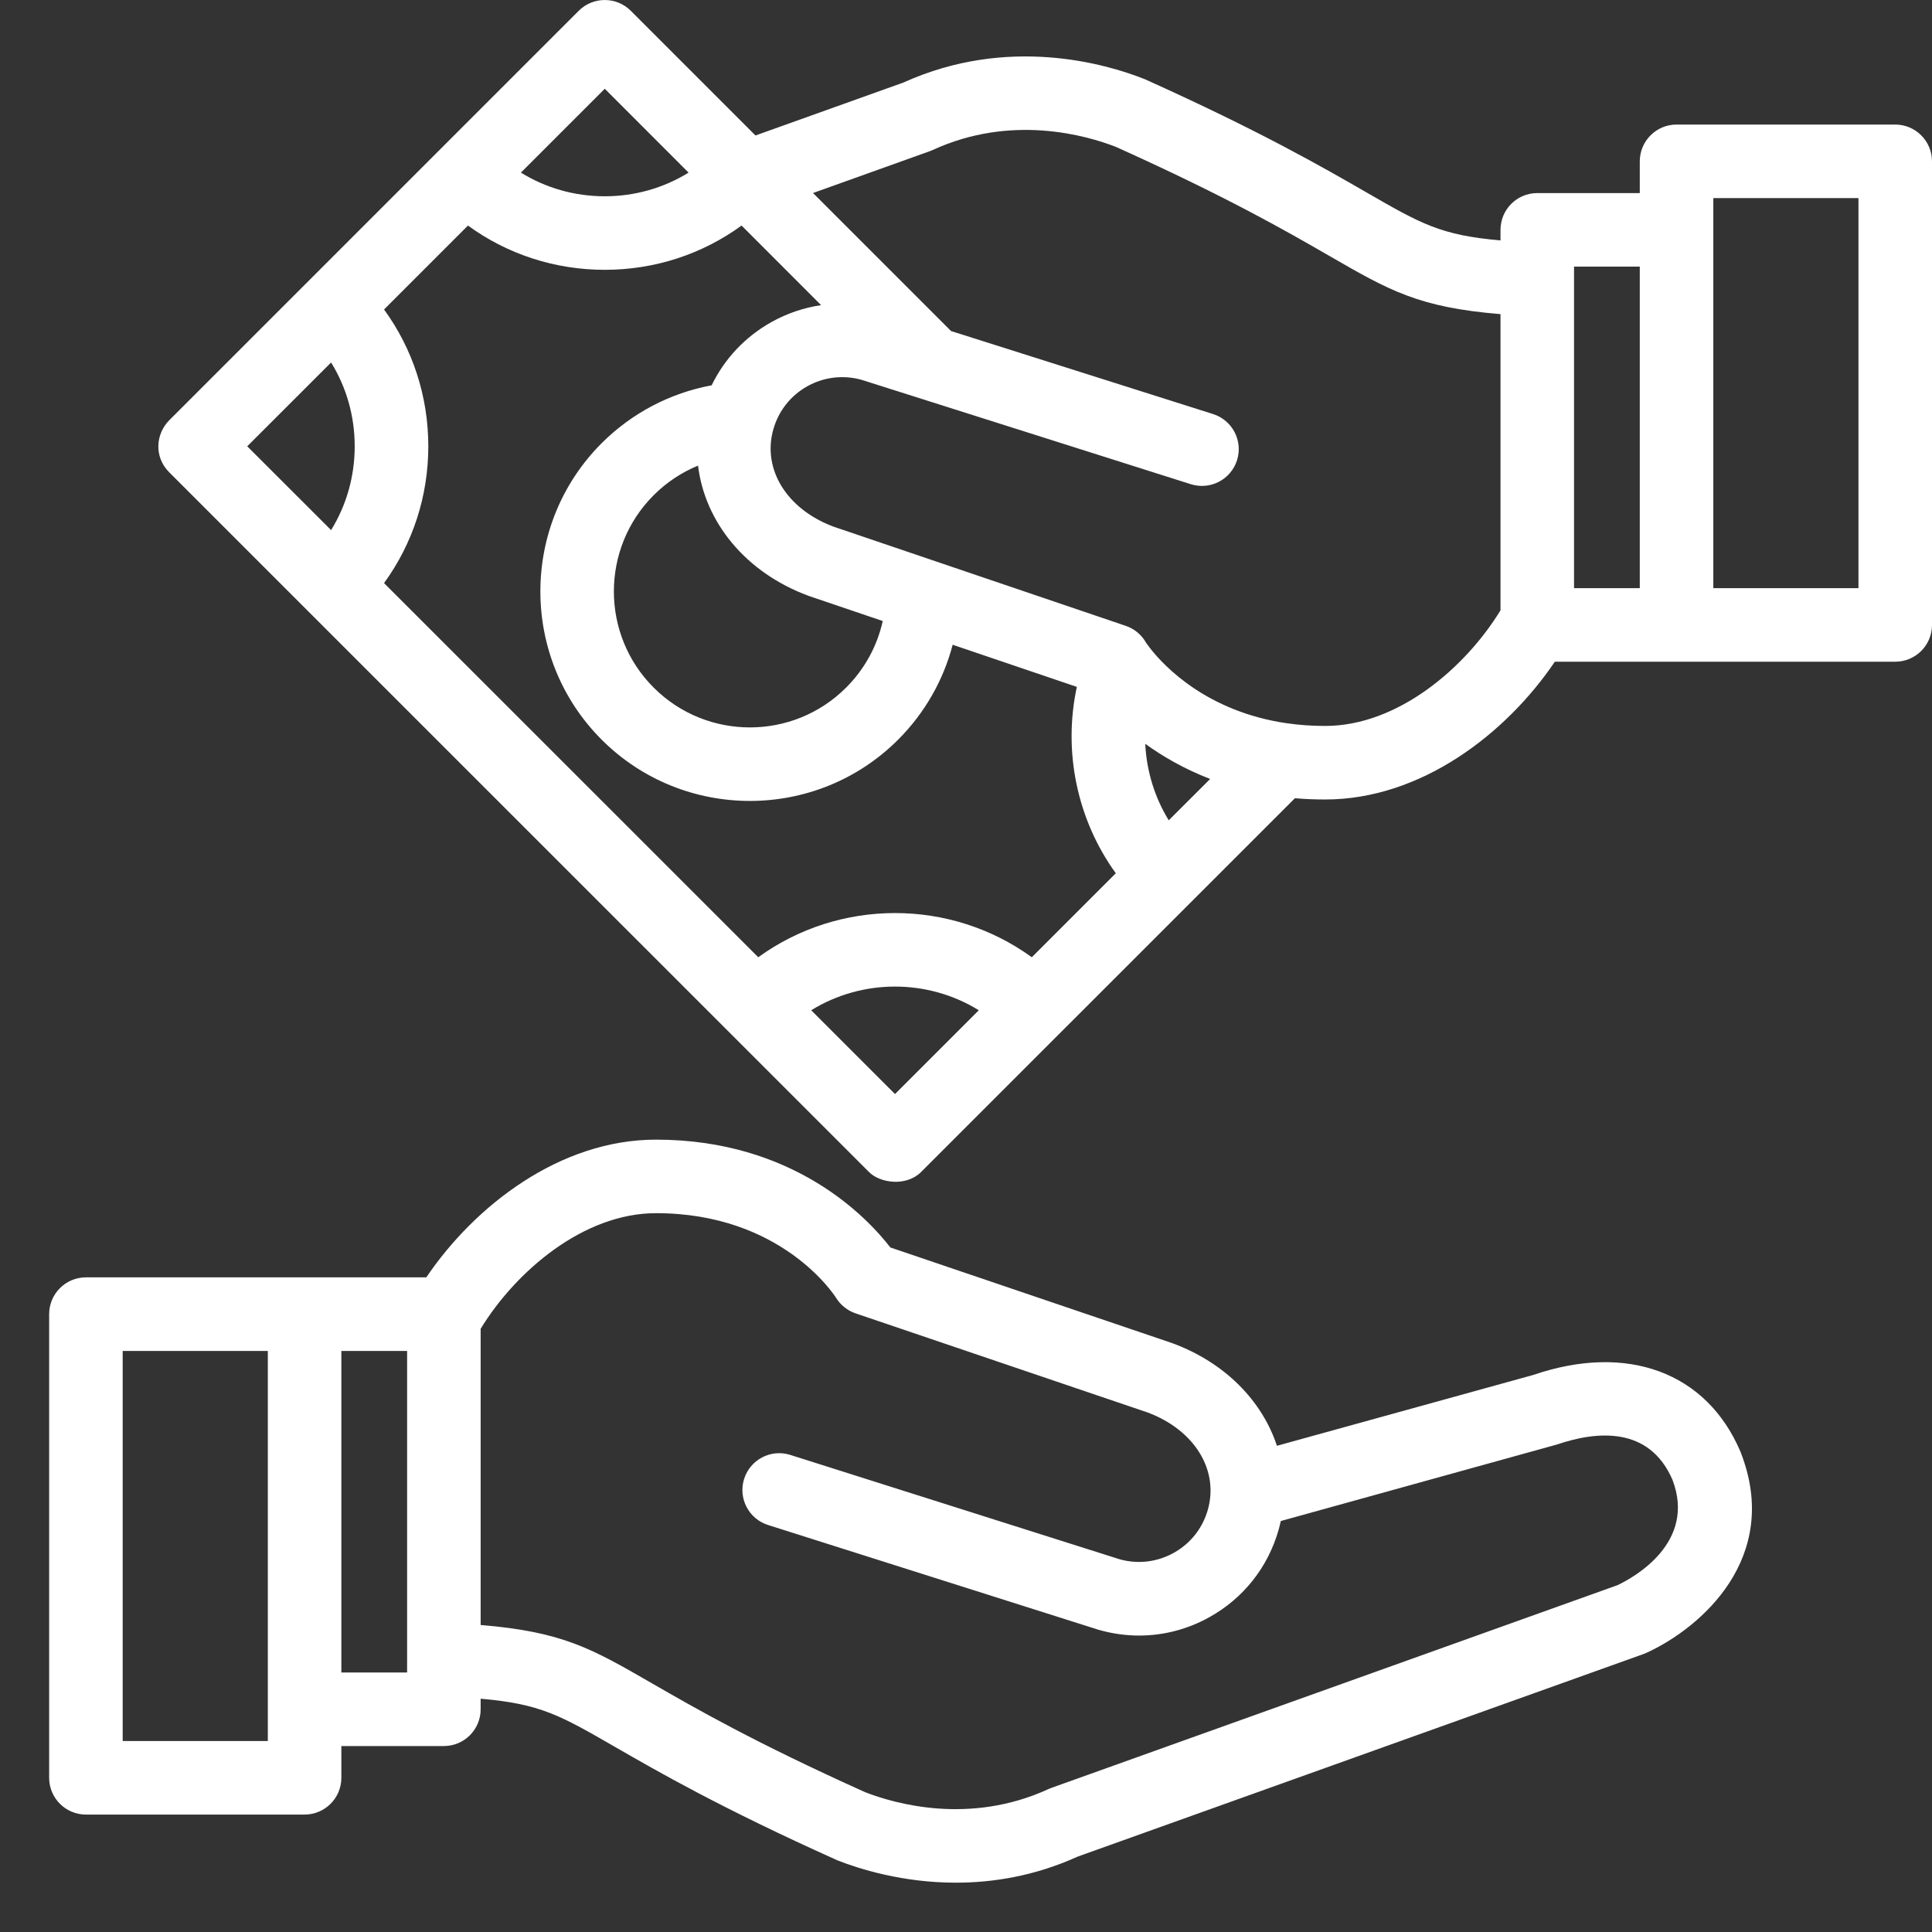
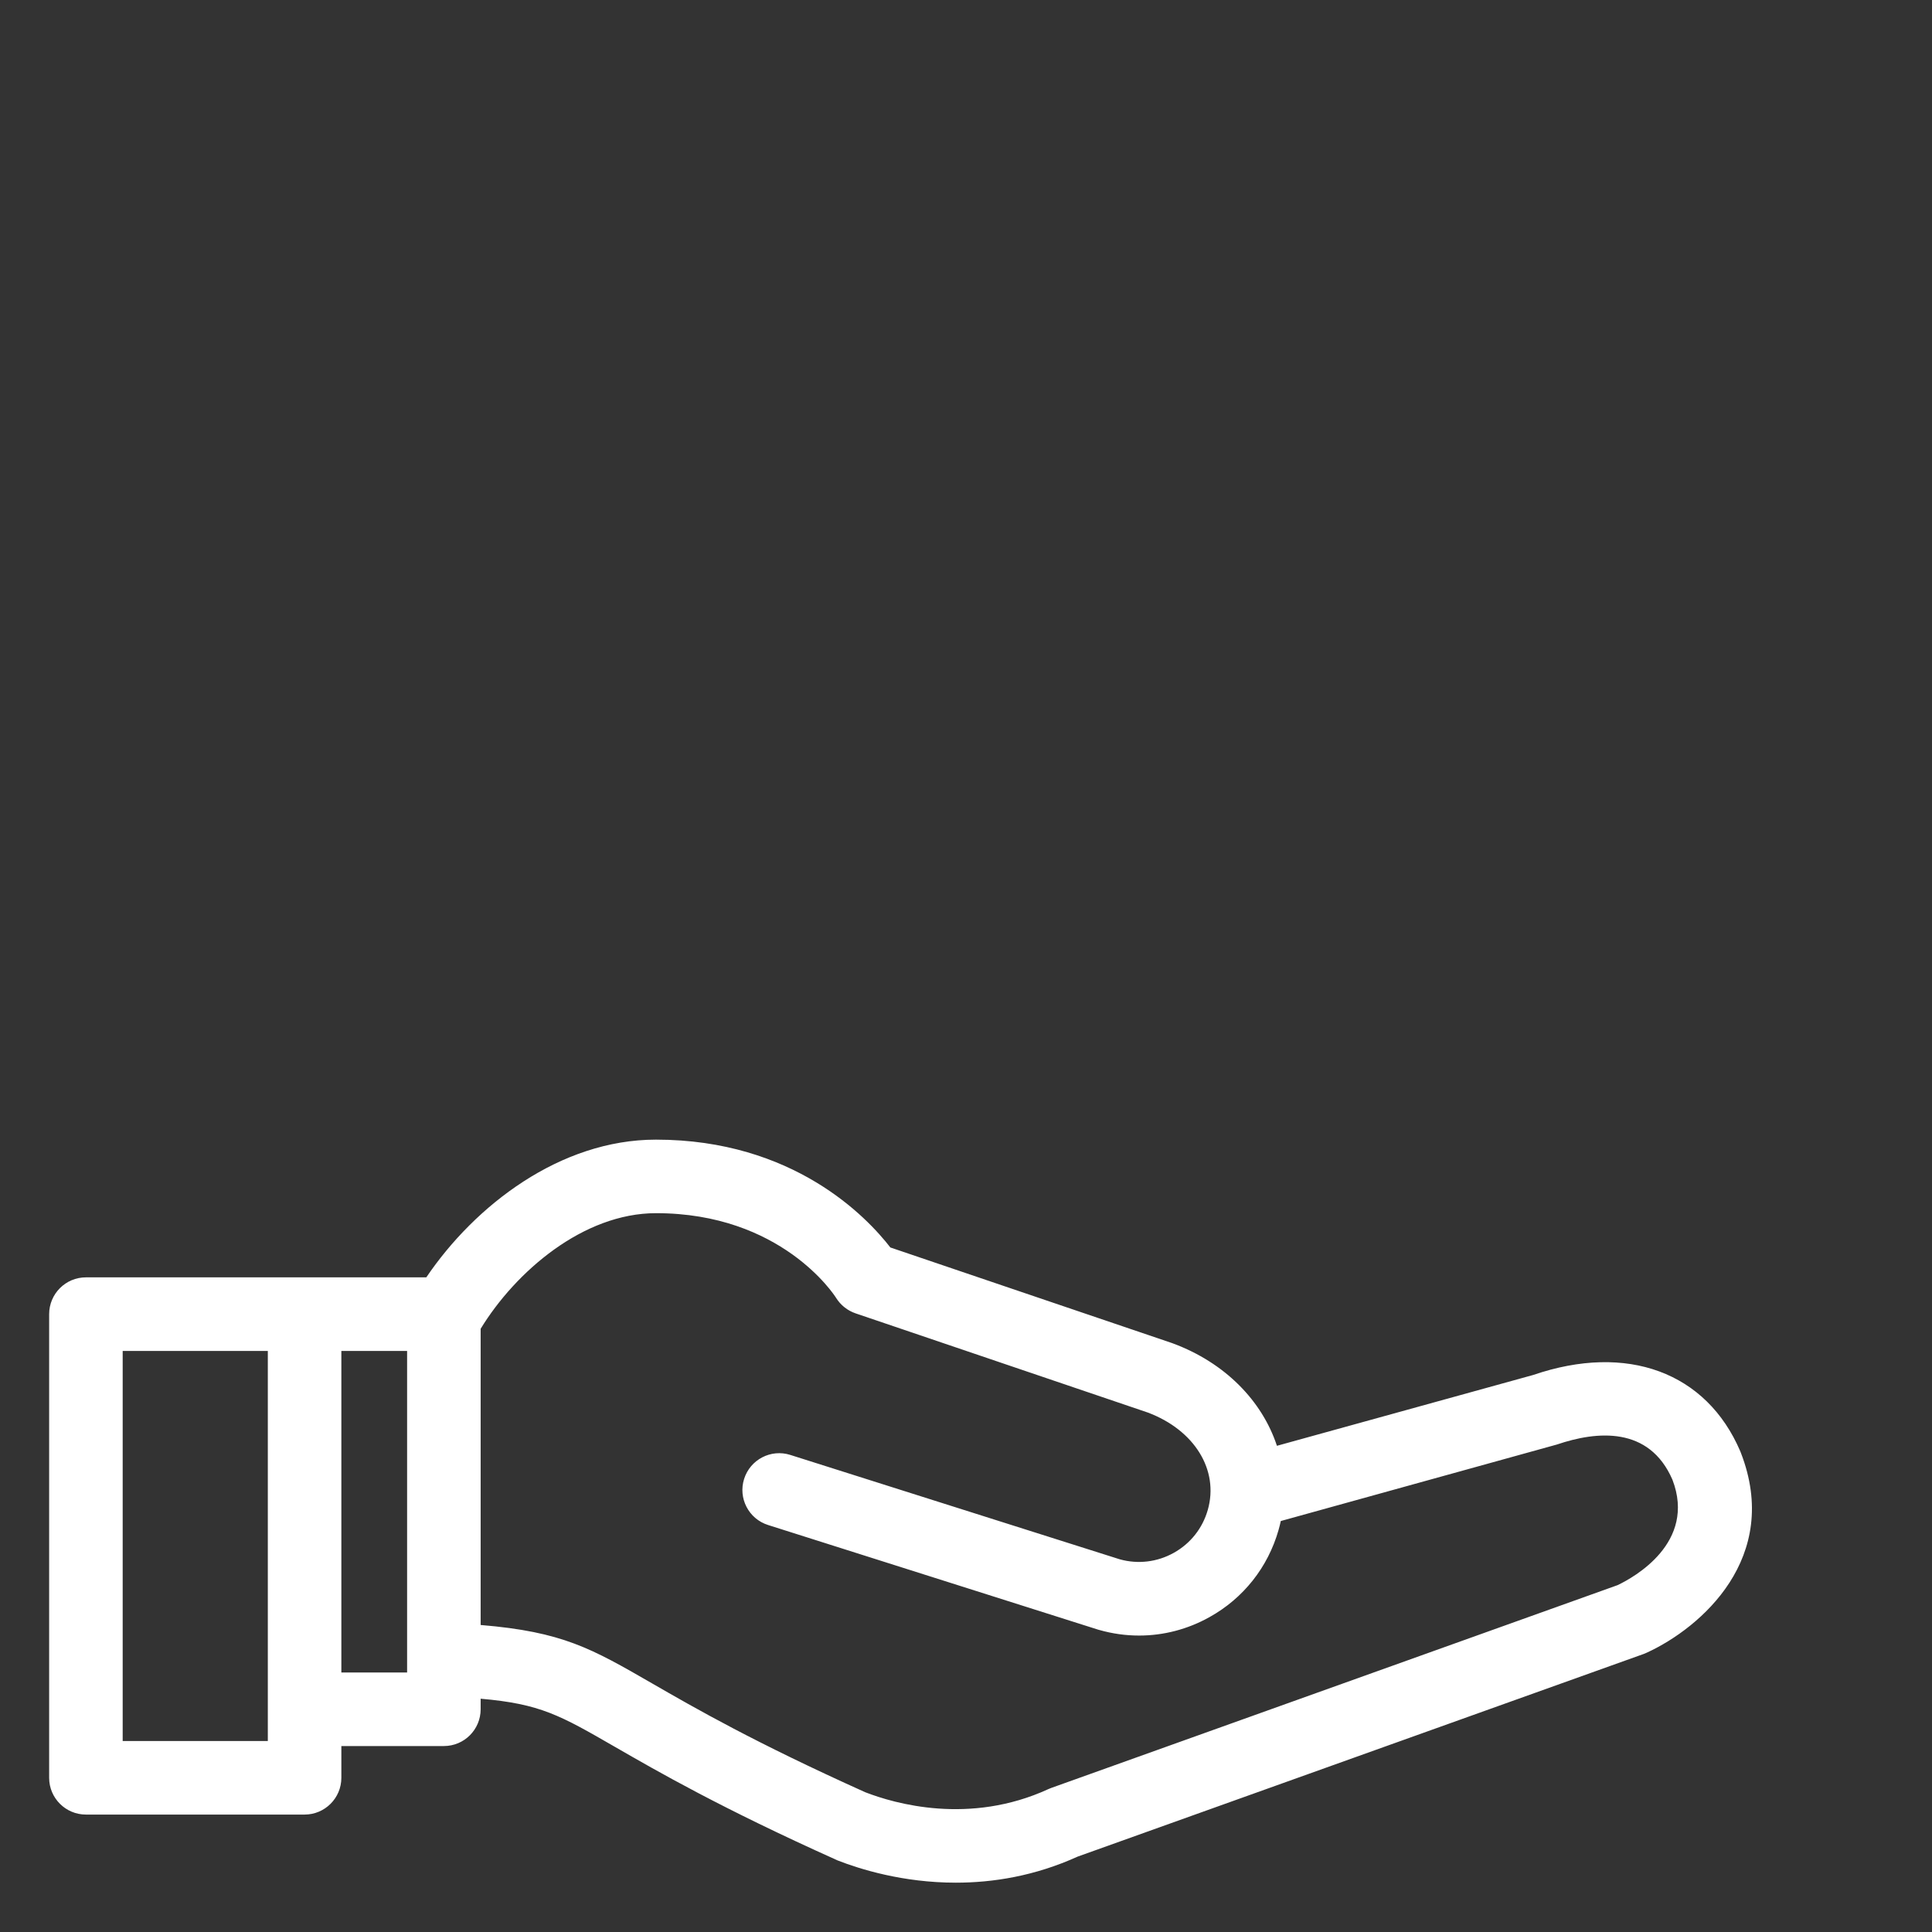
<svg xmlns="http://www.w3.org/2000/svg" width="32" height="32" viewBox="0 0 32 32" fill="none">
  <rect x="0" y="0" width="32" height="32" fill="#333333" stroke="none" />
  <path d="M28.832 24.057C28.83 24.051 28.828 24.045 28.825 24.039C28.264 22.727 26.95 22.242 25.394 22.774L21.15 23.947C20.905 23.204 20.293 22.572 19.427 22.251C19.422 22.249 19.417 22.247 19.411 22.245L14.747 20.662C14.359 20.16 13.142 18.876 10.865 18.876C9.274 18.876 7.866 19.968 7.061 21.157H1.423C1.087 21.157 0.814 21.43 0.814 21.767V29.446C0.814 29.782 1.087 30.055 1.423 30.055H5.045C5.381 30.055 5.654 29.782 5.654 29.446V28.92H7.352C7.689 28.92 7.961 28.647 7.961 28.311V28.136C8.951 28.222 9.277 28.41 10.186 28.934C10.886 29.337 11.942 29.947 13.846 30.802C13.854 30.806 13.863 30.81 13.872 30.814C14.238 30.957 14.952 31.183 15.832 31.183C16.445 31.183 17.138 31.074 17.85 30.751L27.23 27.393C27.246 27.387 27.263 27.38 27.279 27.372C28.175 26.96 29.511 25.798 28.832 24.057ZM4.436 28.837H2.032V22.376H4.436V28.837ZM6.743 27.702H5.654V22.376H6.743V27.702ZM26.792 26.255L17.417 29.612C17.408 29.615 17.397 29.619 17.389 29.623C17.381 29.626 17.373 29.63 17.365 29.633C16.059 30.233 14.818 29.874 14.331 29.685C12.493 28.858 11.512 28.292 10.795 27.879C9.798 27.304 9.318 27.027 7.961 26.915V22.009C8.539 21.063 9.658 20.094 10.866 20.094C12.936 20.094 13.813 21.441 13.847 21.495C13.922 21.616 14.036 21.707 14.17 21.753L19.011 23.396C19.784 23.686 20.193 24.348 20.005 25.008C19.918 25.313 19.718 25.566 19.441 25.72C19.167 25.873 18.849 25.911 18.547 25.827L13.09 24.098C12.769 23.996 12.427 24.174 12.325 24.495C12.223 24.815 12.401 25.158 12.722 25.259L18.188 26.992C18.194 26.993 18.2 26.995 18.206 26.997C18.424 27.059 18.646 27.09 18.867 27.09C19.271 27.09 19.671 26.987 20.034 26.784C20.595 26.472 21.001 25.959 21.177 25.341C21.191 25.292 21.203 25.243 21.214 25.193L25.787 23.926C26.448 23.701 27.315 23.619 27.701 24.509C28.101 25.552 27.062 26.127 26.792 26.255Z" fill="white" />
-   <path d="M31.391 2.063H27.769C27.433 2.063 27.16 2.336 27.16 2.672V3.198H25.462C25.125 3.198 24.853 3.471 24.853 3.807V3.982C23.863 3.896 23.537 3.708 22.628 3.184C21.929 2.781 20.872 2.171 18.969 1.315C18.96 1.311 18.951 1.308 18.942 1.304C18.322 1.06 16.699 0.581 14.964 1.367L12.513 2.244L10.447 0.178C10.21 -0.059 9.824 -0.059 9.586 0.178L2.803 6.961C2.584 7.181 2.542 7.561 2.803 7.823L14.394 19.413C14.579 19.599 15.013 19.655 15.255 19.413L21.448 13.221C21.608 13.235 21.776 13.242 21.949 13.242C23.54 13.242 24.948 12.15 25.753 10.96H31.391C31.727 10.96 32 10.688 32 10.351V2.672C32 2.336 31.727 2.063 31.391 2.063ZM10.017 1.47L11.405 2.859C10.992 3.114 10.515 3.251 10.017 3.251C9.518 3.251 9.041 3.114 8.628 2.859L10.017 1.47ZM5.484 8.78L4.095 7.392L5.484 6.004C5.739 6.416 5.875 6.893 5.875 7.392C5.875 7.89 5.739 8.367 5.484 8.78ZM14.824 18.121L13.436 16.733C14.284 16.21 15.365 16.21 16.212 16.733L14.824 18.121ZM17.09 15.855C15.744 14.879 13.905 14.879 12.559 15.855L6.361 9.658C6.837 9.003 7.094 8.218 7.094 7.392C7.094 6.566 6.837 5.78 6.361 5.126L7.751 3.736C8.405 4.212 9.191 4.469 10.017 4.469C10.843 4.469 11.628 4.212 12.283 3.736L13.6 5.054C13.316 5.096 13.039 5.189 12.78 5.333C12.343 5.577 12.001 5.941 11.787 6.382C11.1 6.509 10.464 6.842 9.965 7.341C8.612 8.694 8.612 10.897 9.965 12.251C10.642 12.928 11.531 13.266 12.421 13.266C13.31 13.266 14.199 12.928 14.876 12.251C15.316 11.81 15.625 11.269 15.779 10.679L17.836 11.377C17.604 12.45 17.841 13.578 18.481 14.464L17.09 15.855ZM13.387 9.867C13.392 9.869 13.397 9.871 13.403 9.873L14.621 10.286C14.529 10.701 14.321 11.083 14.014 11.389C13.136 12.268 11.706 12.268 10.827 11.389C9.948 10.511 9.948 9.081 10.827 8.202C11.039 7.99 11.289 7.824 11.562 7.712C11.674 8.647 12.348 9.482 13.387 9.867ZM19.358 13.587C19.123 13.204 18.99 12.766 18.969 12.32C19.261 12.531 19.618 12.738 20.044 12.902L19.358 13.587ZM24.853 10.109C24.275 11.055 23.156 12.024 21.949 12.024C21.723 12.024 21.511 12.008 21.313 11.979C21.312 11.979 21.312 11.979 21.311 11.979C19.995 11.787 19.288 11.04 19.055 10.744C19.042 10.726 18.989 10.656 18.982 10.645C18.91 10.518 18.794 10.416 18.646 10.366L13.803 8.722C13.03 8.432 12.622 7.77 12.809 7.11C12.809 7.11 12.809 7.109 12.809 7.109C12.809 7.108 12.809 7.108 12.81 7.107C12.897 6.803 13.097 6.551 13.373 6.397C13.647 6.244 13.965 6.207 14.267 6.29L19.724 8.02C20.045 8.121 20.387 7.944 20.489 7.623C20.591 7.302 20.413 6.96 20.092 6.858L15.752 5.483L15.714 5.445C15.714 5.445 15.714 5.444 15.713 5.444L13.466 3.197L15.398 2.505C15.404 2.503 15.412 2.5 15.418 2.497C15.42 2.497 15.423 2.496 15.425 2.495C15.433 2.492 15.441 2.488 15.45 2.484C16.755 1.884 17.996 2.243 18.483 2.433C20.321 3.26 21.302 3.826 22.019 4.239C23.016 4.814 23.496 5.091 24.853 5.203V10.109ZM27.16 9.742H26.071V4.416H27.16V9.742ZM30.782 9.742H28.378V3.281H30.782V9.742Z" fill="white" />
</svg>